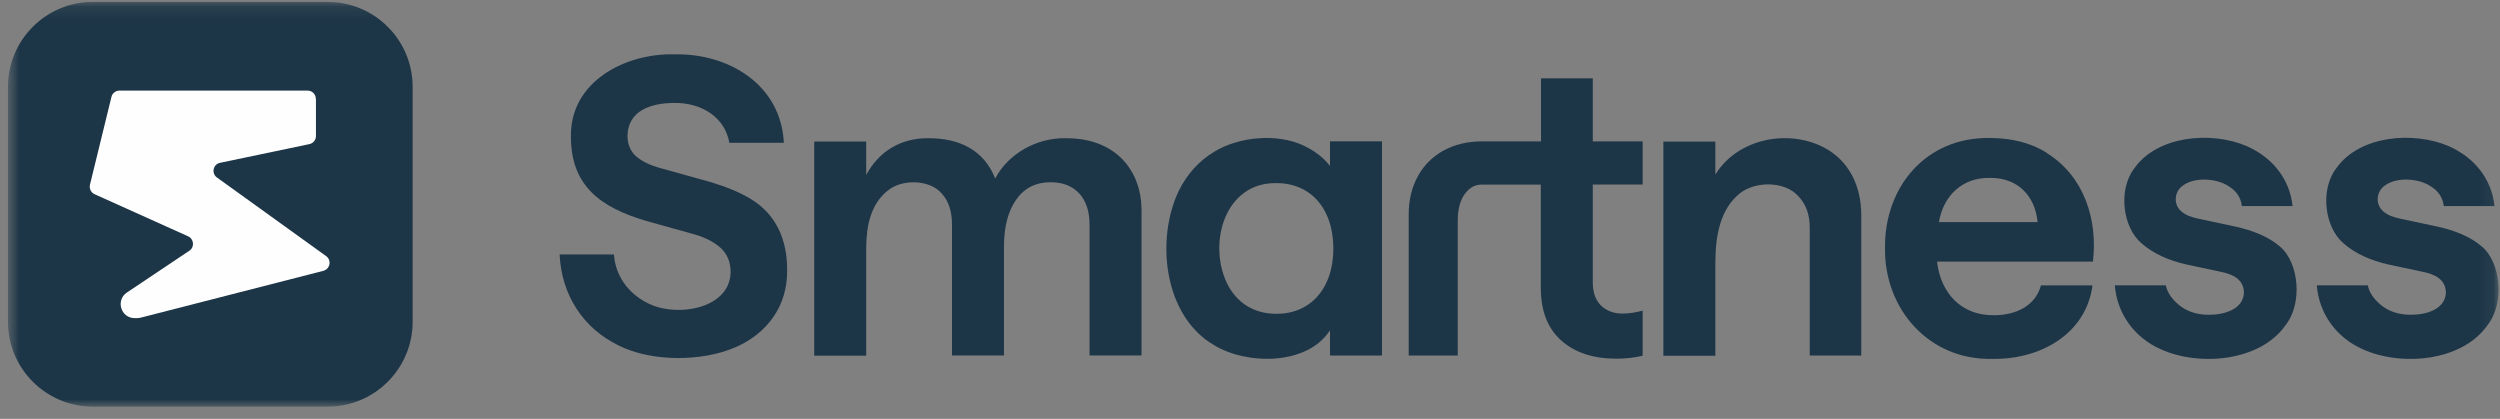
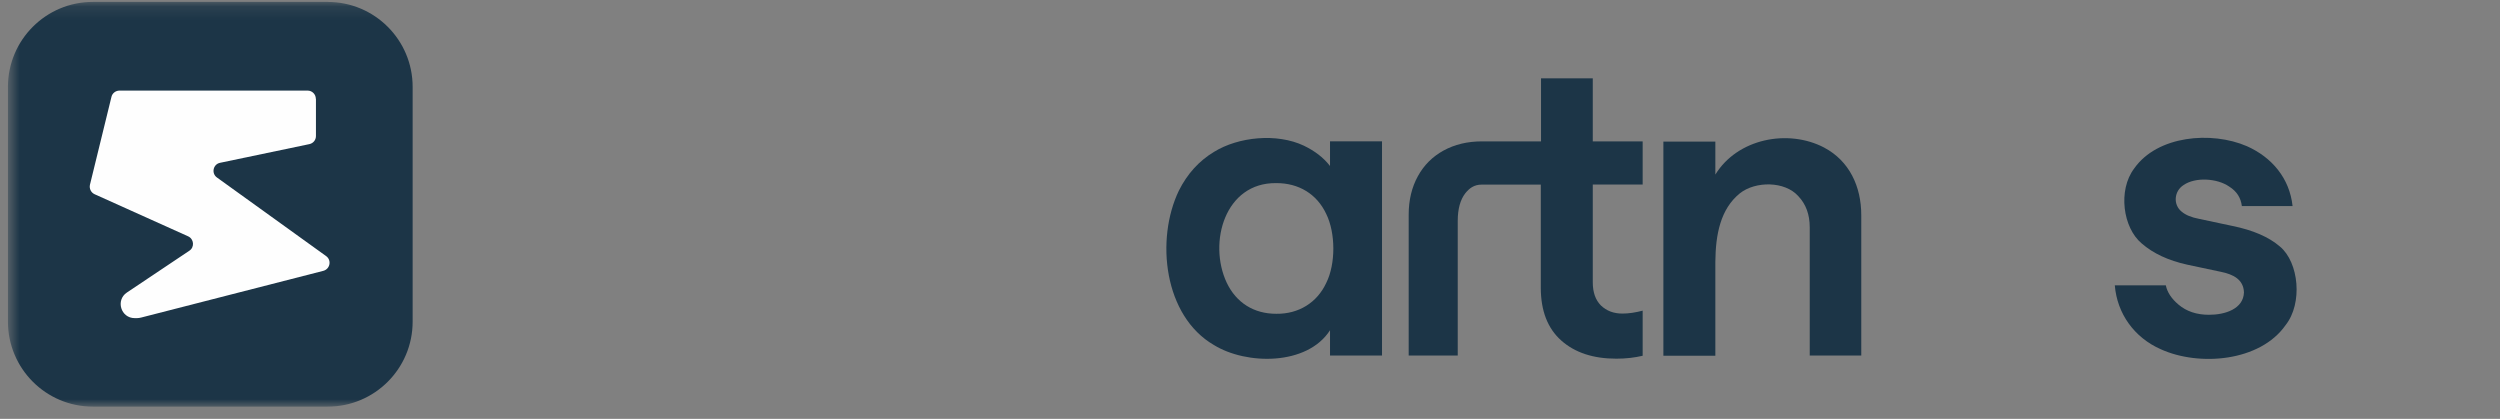
<svg xmlns="http://www.w3.org/2000/svg" width="191" height="32" viewBox="0 0 191 32" fill="none">
  <rect x="0" y="0" width="191" height="32" fill="#808080" stroke="none" />
  <mask id="mask0_3_192" style="mask-type:luminance" maskUnits="userSpaceOnUse" x="0" y="0" width="191" height="32">
    <path d="M190.889 0.145H0.607V31.064H190.889V0.145Z" fill="white" />
  </mask>
  <g mask="url(#mask0_3_192)">
    <path d="M25.036 0.145H7.097C3.511 0.145 0.607 3.052 0.607 6.636V24.574C0.607 28.16 3.514 31.067 7.097 31.067H25.036C28.622 31.067 31.526 28.16 31.526 24.574V6.638C31.526 3.052 28.619 0.148 25.036 0.148" fill="#1C3547" />
-     <path d="M57.329 15.184C56.485 14.674 55.416 14.244 54.219 13.892L50.504 12.856C49.66 12.634 49.021 12.315 48.591 11.932C48.161 11.549 47.939 11.023 47.939 10.369C47.979 8.502 49.654 7.87 51.495 7.865C53.567 7.829 55.384 8.939 55.723 10.912H59.886C59.672 6.502 55.716 4.059 51.498 4.15C47.689 4.072 43.575 6.277 43.62 10.386C43.591 14.22 45.916 15.854 49.362 16.877L53.077 17.912C53.939 18.166 54.609 18.518 55.102 18.981C55.58 19.445 55.819 20.05 55.819 20.783C55.785 23.663 51.536 24.296 49.393 23.111C47.983 22.391 47.01 21.035 46.905 19.442H42.756C42.889 22.516 44.553 25.088 47.268 26.396C49.769 27.661 53.658 27.634 56.166 26.538C58.62 25.496 60.162 23.358 60.137 20.685C60.16 18.284 59.266 16.338 57.331 15.184" fill="#1C3547" />
-     <path d="M84.515 11.244H84.512C84.512 11.244 84.499 11.235 84.49 11.23L84.484 11.228C83.613 10.778 82.604 10.56 81.454 10.56C79.194 10.511 77.031 11.743 76.033 13.638C75.18 11.471 73.303 10.549 70.913 10.56C68.804 10.547 67.144 11.571 66.178 13.367V10.814H62.206V27.175H66.178V18.883C66.195 17.168 66.552 15.583 67.821 14.562C68.93 13.647 71.044 13.718 71.951 14.785C72.476 15.36 72.733 16.157 72.733 17.162V27.16H76.704V18.837C76.704 17.338 77.007 16.157 77.628 15.264C78.249 14.371 79.127 13.923 80.258 13.923C81.201 13.923 81.933 14.211 82.459 14.785C82.984 15.36 83.241 16.157 83.241 17.162V27.16H87.212V16.061C87.214 14.026 86.312 12.191 84.515 11.246" fill="#1C3547" />
    <path d="M101.613 12.665H101.598C101.119 12.043 100.449 11.533 99.62 11.132C97.54 10.146 94.604 10.46 92.762 11.596C91.597 12.297 90.707 13.286 90.067 14.562C88.272 18.289 88.916 24.146 92.747 26.362C95.212 27.884 99.865 27.953 101.613 25.231V27.162H105.585V10.8H101.613V12.667V12.665ZM101.326 21.612C100.625 23.128 99.206 23.995 97.515 23.973C95.798 23.979 94.451 23.131 93.72 21.596C92.286 18.536 93.584 13.928 97.515 13.99C99.215 13.986 100.609 14.816 101.326 16.349C102.041 17.801 102.054 20.16 101.326 21.612Z" fill="#1C3547" />
    <path d="M121.688 5.985H117.734V10.801H113.222C112.106 10.801 111.133 11.039 110.286 11.502C109.442 11.966 108.787 12.618 108.324 13.464C107.861 14.309 107.623 15.282 107.623 16.4V27.164H111.371V16.879C111.371 15.97 111.563 15.269 111.943 14.774C112.246 14.391 112.614 14.104 113.204 14.104H117.717V21.982C117.717 23.752 118.242 25.091 119.28 26.015C120.318 26.939 121.719 27.403 123.49 27.403C124.222 27.403 124.893 27.323 125.499 27.18V23.734C124.957 23.877 124.429 23.957 123.953 23.957C123.282 23.957 122.741 23.75 122.309 23.336C121.895 22.921 121.688 22.331 121.688 21.565V14.101H125.499V10.801H121.688V5.988V5.985Z" fill="#1C3547" />
    <path d="M139.377 11.28C136.604 9.823 132.733 10.594 131.053 13.338V10.819H127.082V27.18H131.053V19.988C131.073 17.923 131.436 15.981 132.92 14.774C134.107 13.828 136.365 13.821 137.401 14.997C137.976 15.603 138.263 16.4 138.263 17.355V27.162H142.201V16.447C142.205 14.244 141.285 12.295 139.377 11.282" fill="#1C3547" />
-     <path d="M156.375 11.692V11.676C155.179 10.925 153.727 10.544 152.021 10.544C147.134 10.458 143.951 14.302 144.016 18.964C143.956 23.601 147.372 27.536 152.212 27.416C155.823 27.487 159.368 25.554 159.867 21.803H155.93C155.502 23.389 153.987 24.084 152.341 24.084C149.838 24.109 148.27 22.405 147.989 19.986H159.901C160.277 16.767 159.224 13.458 156.375 11.694M148.13 16.972C148.475 14.952 149.918 13.558 152.005 13.591C154.123 13.556 155.48 14.932 155.673 16.972H148.13Z" fill="#1C3547" />
-     <path d="M189.61 18.834C188.766 18.104 187.552 17.576 185.973 17.26L183.423 16.718C182.848 16.607 182.418 16.431 182.116 16.177C181.43 15.634 181.532 14.591 182.258 14.135C183.158 13.514 184.831 13.616 185.75 14.262C186.309 14.614 186.626 15.106 186.706 15.745H190.581C190.354 13.62 189.002 12.017 187.089 11.168C184.385 10.003 180.242 10.342 178.478 12.874C177.227 14.531 177.616 17.398 179.053 18.598C179.931 19.362 181.095 19.906 182.545 20.224L185.098 20.765C186.067 20.959 186.84 21.367 186.868 22.342C186.828 23.599 185.427 24.055 184.189 24.048C183.265 24.048 182.483 23.794 181.862 23.267C181.338 22.823 181.009 22.333 180.899 21.799H177.002C177.178 23.964 178.492 25.79 180.507 26.679C183.441 28.015 188.089 27.63 190.042 24.846C191.374 23.171 191.065 20.042 189.612 18.832" fill="#1C3547" />
    <path d="M174.184 18.834C173.34 18.104 172.111 17.576 170.547 17.26L167.997 16.718C167.422 16.607 166.992 16.431 166.687 16.177C166.001 15.634 166.104 14.591 166.83 14.135C167.73 13.514 169.402 13.616 170.322 14.262C170.881 14.614 171.2 15.106 171.278 15.745H175.153C174.926 13.62 173.574 12.017 171.661 11.168C168.957 9.999 164.816 10.351 163.05 12.874C161.798 14.531 162.188 17.398 163.625 18.598C164.5 19.362 165.667 19.906 167.117 20.224L169.667 20.765C170.636 20.959 171.409 21.367 171.438 22.342C171.398 23.599 169.997 24.055 168.759 24.049C167.834 24.049 167.053 23.795 166.431 23.267C165.908 22.823 165.578 22.334 165.469 21.799H161.571C161.747 23.964 163.061 25.79 165.077 26.679C168.01 28.015 172.661 27.63 174.614 24.846C175.946 23.171 175.636 20.042 174.184 18.832" fill="#1C3547" />
    <path d="M24.138 7.547V10.393C24.138 10.696 23.933 10.945 23.641 11.01L16.815 12.438C16.274 12.547 16.133 13.248 16.576 13.562L24.918 19.567C25.35 19.881 25.221 20.552 24.702 20.692L10.779 24.262C10.681 24.285 10.574 24.305 10.465 24.305H10.291C9.231 24.305 8.819 22.93 9.697 22.347L14.467 19.155C14.879 18.883 14.824 18.258 14.369 18.053L7.229 14.839C6.948 14.71 6.808 14.407 6.872 14.115L8.516 7.397C8.581 7.117 8.841 6.921 9.133 6.921H23.501C23.846 6.921 24.129 7.201 24.129 7.549H24.14L24.138 7.547Z" fill="#FEFEFE" />
  </g>
</svg>